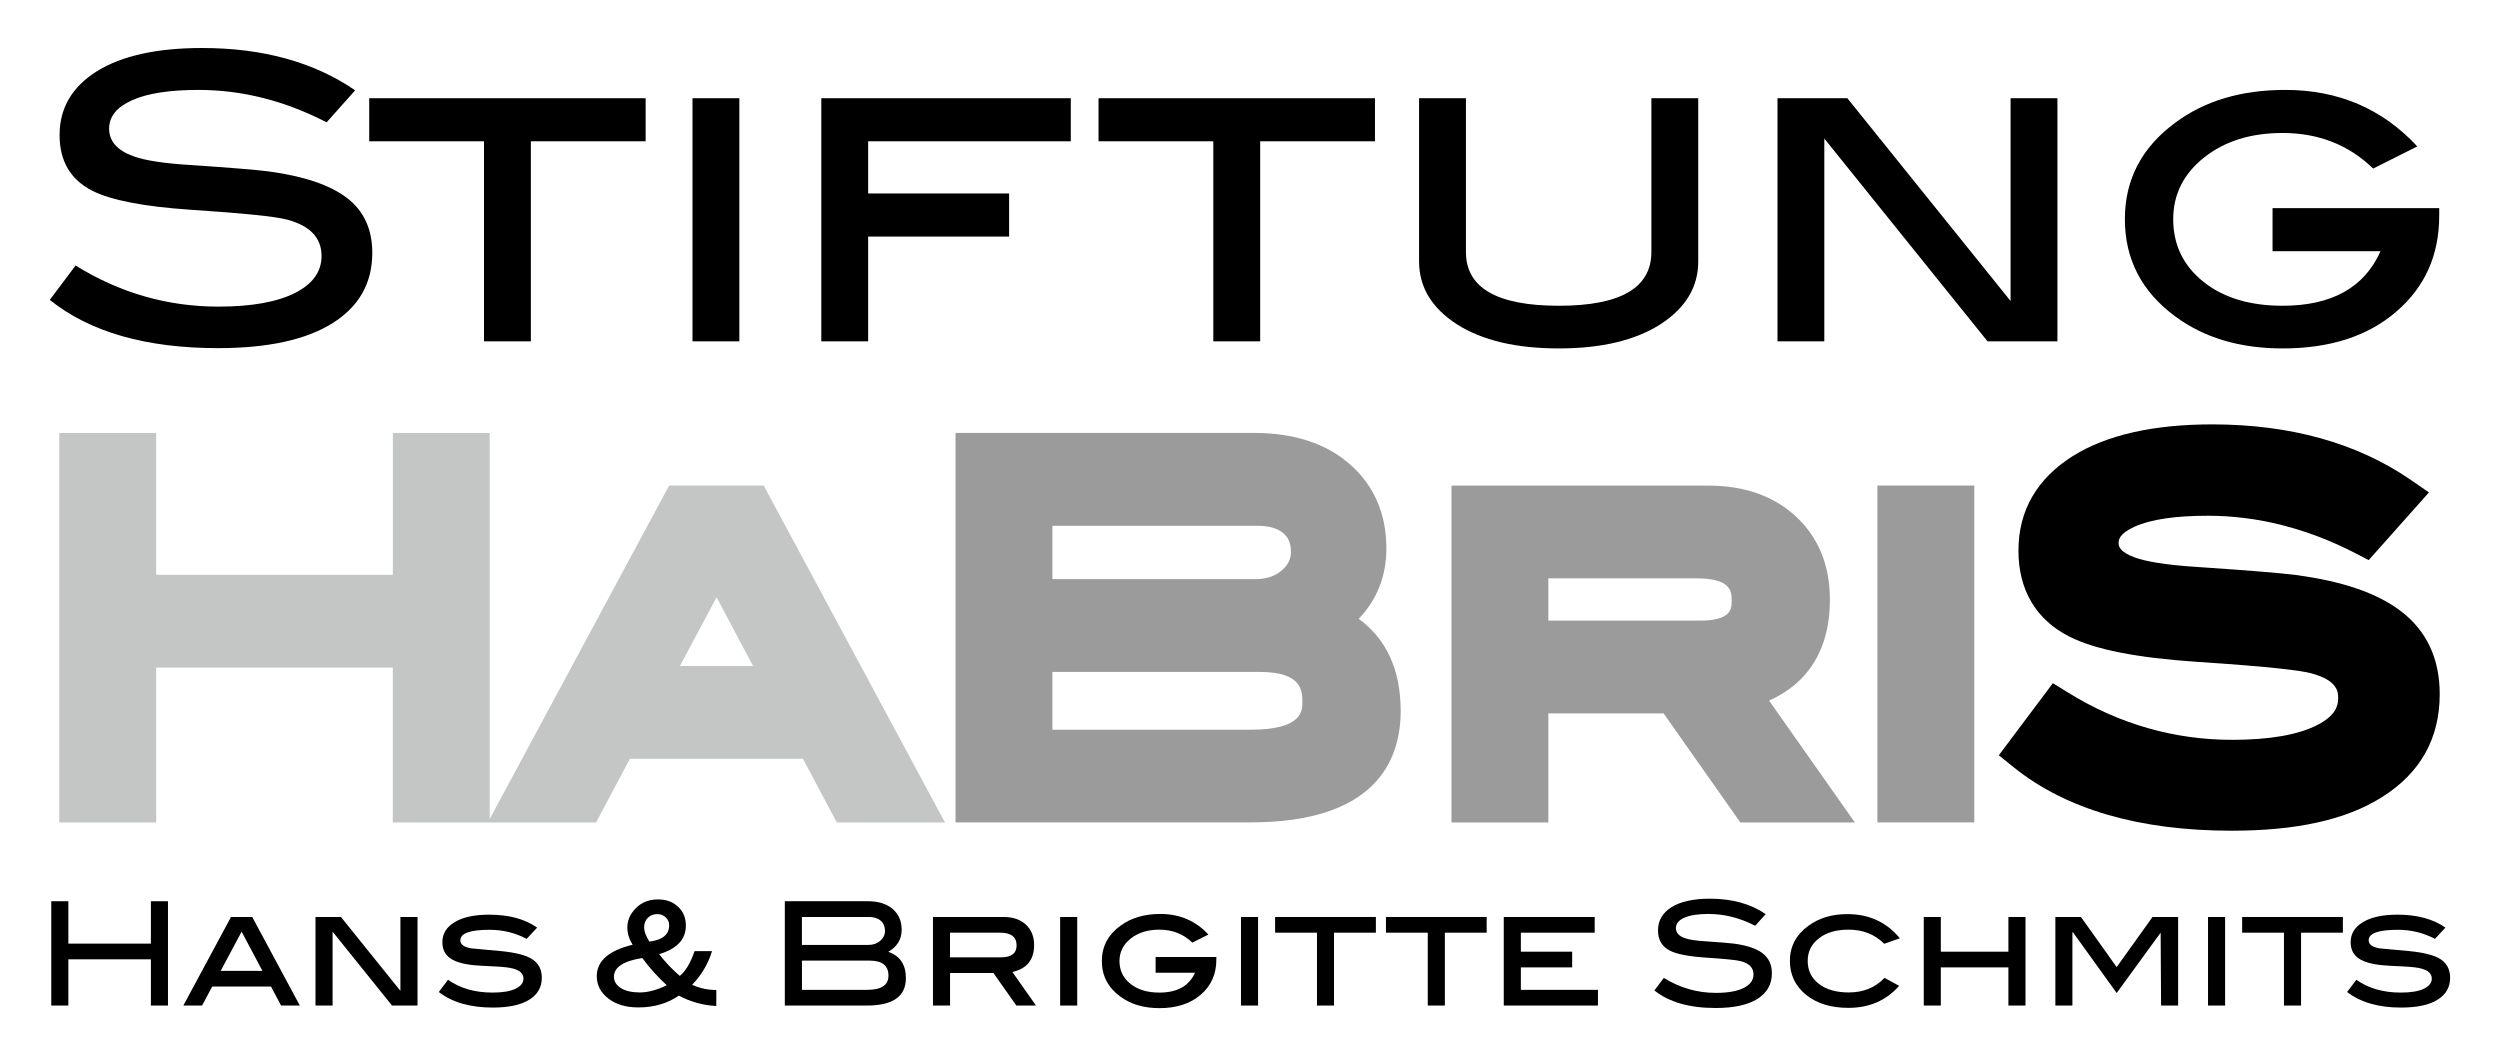
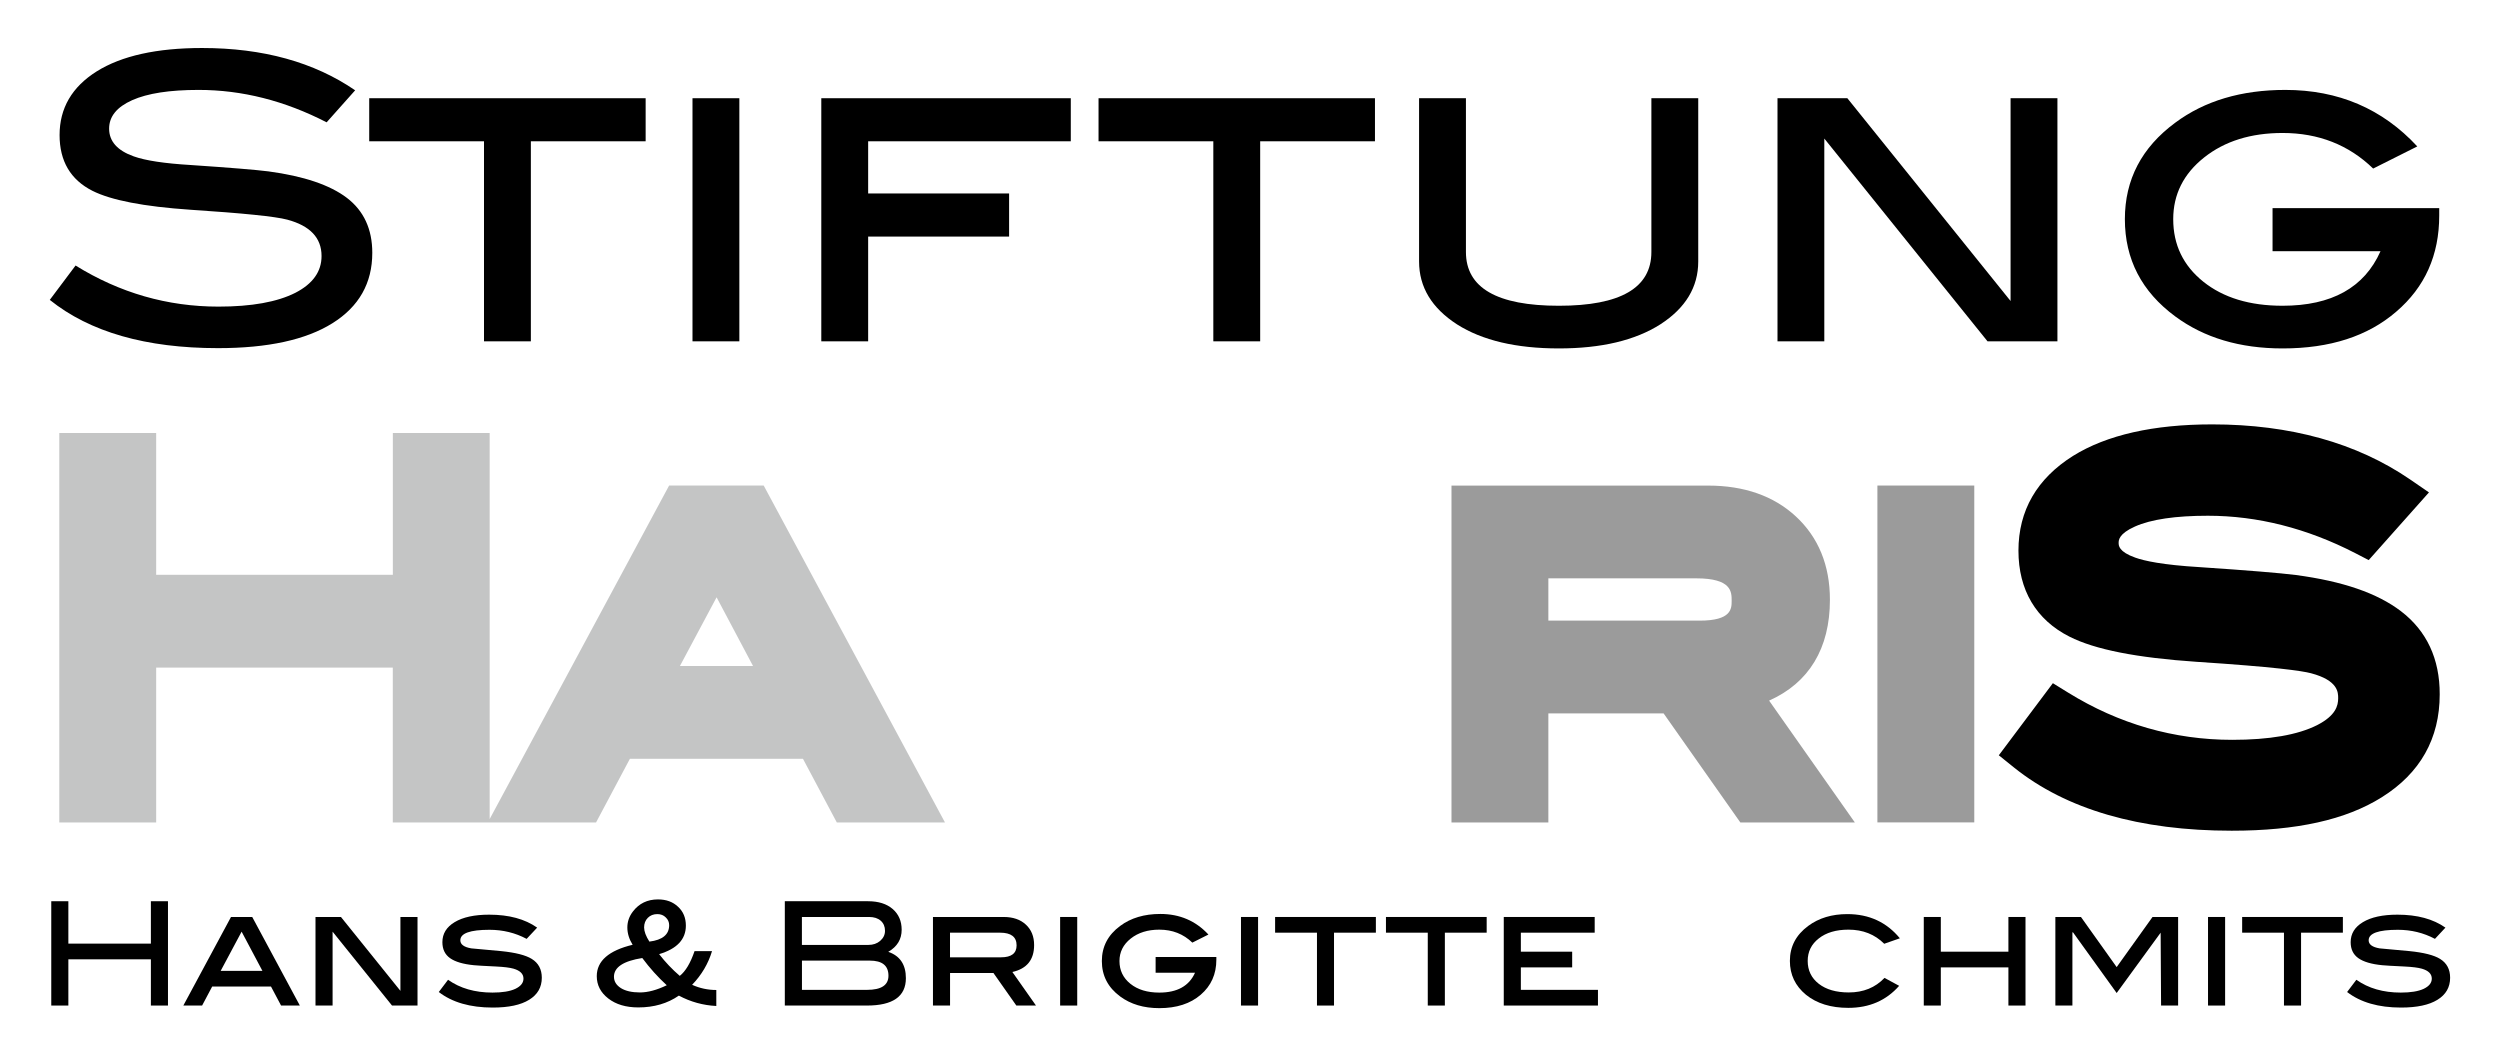
<svg xmlns="http://www.w3.org/2000/svg" version="1.1" id="Ebene_1" x="0px" y="0px" width="374" height="158" viewBox="0 0 520 220" enable-background="new 0 0 520 220" xml:space="preserve">
  <g>
    <path fill="#C4C5C5" d="M158.7,101.14H139l-37.38,69.47V90.19H81.45v29.54H32.15V90.19H11.97v81.13h20.18v-32.26h49.29v32.26h19.8   h0.38h22.16l7.05-13.26h36.05l7.05,13.26h22.53L158.7,101.14z M141.25,138.73l7.64-14.31l7.59,14.31H141.25z" />
    <g>
-       <path fill="#9B9B9B" d="M282.64,128.91c3.79-3.95,5.77-8.91,5.77-14.64c0-7.28-2.59-13.22-7.7-17.65    c-4.92-4.27-11.6-6.44-19.86-6.44h-62.19v81.13h61.4c25.89,0,31.33-12.66,31.33-23.28C291.38,139.53,288.39,133.04,282.64,128.91z     M218.84,139.97h43.2c8.87,0,8.87,3.99,8.87,6.37c0,1.69,0,5.66-10.75,5.66h-41.32V139.97z M266.61,118.82    c-1.42,1.22-3.25,1.82-5.56,1.82h-42.21v-11.12h42.71c2.4,0,4.23,0.53,5.43,1.59c0.72,0.63,1.55,1.64,1.55,3.87    C268.52,116.49,267.93,117.68,266.61,118.82z" />
      <path fill="#9B9B9B" d="M380.8,124.93c0-7.16-2.39-13-7.1-17.36c-4.6-4.26-10.75-6.42-18.27-6.42h-53.46v70.17h20.18v-22.71h24.01    l15.98,22.71h23.85l-17.86-25.38C376.45,142.23,380.8,135.06,380.8,124.93z M360.33,125.13c0,1.66,0,4.15-6.68,4.15h-31.5v-8.81    h30.8C360.33,120.47,360.33,123.27,360.33,125.13z" />
      <rect x="390.69" y="101.14" fill="#9B9B9B" width="20.18" height="70.17" />
    </g>
    <path d="M499.74,127.31c-4.93-3.76-12.09-6.23-21.93-7.54c-3.25-0.41-9.94-0.96-19.92-1.63c-7.89-0.47-11.66-1.33-13.47-1.98   c-3.48-1.23-3.48-2.53-3.48-3.08c0-0.52,0-1.89,3.39-3.4c3.35-1.5,8.47-2.25,15.2-2.25c10.34,0,20.66,2.62,30.68,7.78l2.82,1.46   l12.55-14.1l-3.93-2.7c-11.1-7.61-24.97-11.47-41.22-11.47c-12.23,0-21.97,2.2-28.98,6.56c-7.55,4.75-11.38,11.39-11.38,19.74   c0,8.2,3.67,14.4,10.62,17.91c5.31,2.69,13.97,4.4,26.5,5.25c16.25,1.06,21.93,1.88,23.83,2.38c5.65,1.5,5.65,4,5.65,5.2   c0,1.56-0.5,3.61-4.37,5.6c-4.03,2.04-9.98,3.07-17.7,3.07c-12.13,0-23.63-3.31-34.17-9.83l-3.19-1.97l-11.26,15.02l3.17,2.55   c10.89,8.74,26.15,13.16,45.34,13.16c13.55,0,23.77-2.27,31.25-6.96c8.02-5.01,12.08-12.23,12.08-21.45   C507.84,137.24,505.11,131.41,499.74,127.31z" />
    <polygon points="34.61,209.46 31.05,209.46 31.05,199.83 13.86,199.83 13.86,209.46 10.3,209.46 10.3,187.73 13.86,187.73    13.86,196.56 31.05,196.56 31.05,187.73 34.61,187.73 34.61,209.46  " />
    <path fill-rule="evenodd" clip-rule="evenodd" d="M62.08,209.46h-3.91l-2.1-3.96H43.82l-2.1,3.96h-3.91l9.93-18.45h4.42   L62.08,209.46L62.08,209.46z M54.28,202.23l-4.33-8.16l-4.36,8.16H54.28L54.28,202.23z" />
    <polygon points="86.59,209.46 81.28,209.46 68.9,194.07 68.9,209.46 65.34,209.46 65.34,191.01 70.64,191.01 83.03,206.4    83.03,191.01 86.59,191.01 86.59,209.46  " />
    <path d="M109.32,195.57c-2.37-1.26-4.95-1.89-7.74-1.89c-4.05,0-6.07,0.73-6.07,2.19c0,0.86,0.76,1.42,2.28,1.68   c2.07,0.18,4.15,0.37,6.22,0.57c2.98,0.3,5.11,0.84,6.37,1.62c1.4,0.86,2.1,2.17,2.1,3.93c0,1.98-0.88,3.51-2.64,4.59   c-1.74,1.08-4.27,1.62-7.59,1.62c-4.68,0-8.43-1.08-11.23-3.24l1.93-2.55c2.51,1.78,5.59,2.67,9.25,2.67   c2.06,0,3.65-0.26,4.77-0.78c1.13-0.54,1.69-1.25,1.69-2.13c0-0.98-0.69-1.67-2.07-2.07c-0.77-0.22-1.97-0.37-3.59-0.45   c-2.53-0.12-4.08-0.21-4.65-0.27c-2.25-0.22-3.91-0.71-4.98-1.47c-1.07-0.76-1.6-1.87-1.6-3.33c0-1.76,0.85-3.15,2.55-4.17   c1.72-1.04,4.12-1.56,7.2-1.56c4.11,0,7.44,0.9,9.99,2.7L109.32,195.57L109.32,195.57z" />
    <path fill-rule="evenodd" clip-rule="evenodd" d="M148.82,209.55c-2.77-0.14-5.36-0.86-7.79-2.16c-2.37,1.64-5.19,2.46-8.45,2.46   c-2.57,0-4.65-0.62-6.25-1.86c-1.6-1.24-2.4-2.79-2.4-4.65c0-3.16,2.49-5.34,7.47-6.54c-0.73-1.18-1.1-2.38-1.1-3.6   c0-1.22,0.39-2.33,1.16-3.33c1.28-1.68,3.02-2.52,5.22-2.52c1.72,0,3.11,0.51,4.18,1.53c1.09,1,1.63,2.31,1.63,3.93   c0,2.86-1.86,4.84-5.57,5.94c1.3,1.68,2.74,3.19,4.3,4.53c1.21-0.96,2.23-2.68,3.08-5.16h3.64c-0.79,2.62-2.17,4.96-4.15,7.02   c1.6,0.72,3.28,1.08,5.04,1.08V209.55L148.82,209.55z M134.89,196.14c2.75-0.34,4.12-1.48,4.12-3.42c0-0.64-0.24-1.18-0.71-1.62   c-0.45-0.46-1.04-0.69-1.75-0.69c-0.81,0-1.47,0.26-1.99,0.78c-0.51,0.52-0.77,1.19-0.77,2.01   C133.8,194.02,134.16,195,134.89,196.14L134.89,196.14z M138.51,205.23c-1.84-1.68-3.54-3.57-5.1-5.67c-3.93,0.62-5.9,1.92-5.9,3.9   c0,0.96,0.48,1.75,1.45,2.37c0.97,0.6,2.29,0.9,3.97,0.9C134.58,206.73,136.44,206.23,138.51,205.23L138.51,205.23z" />
    <path fill-rule="evenodd" clip-rule="evenodd" d="M184.65,198.27c2.45,0.84,3.67,2.67,3.67,5.49c0,3.8-2.71,5.7-8.12,5.7h-17.1   v-21.73h17.34c2.17,0,3.88,0.54,5.13,1.62c1.24,1.08,1.87,2.52,1.87,4.32C187.44,195.66,186.51,197.19,184.65,198.27L184.65,198.27   z M180.5,196.83c0.99,0,1.81-0.28,2.46-0.84c0.67-0.58,1.01-1.28,1.01-2.1c0-0.88-0.3-1.58-0.89-2.1c-0.59-0.52-1.4-0.78-2.43-0.78   h-13.99v5.82H180.5L180.5,196.83z M180.24,206.19c2.96,0,4.45-0.98,4.45-2.94c0-2.1-1.29-3.15-3.88-3.15h-14.14v6.09H180.24   L180.24,206.19z" />
    <path fill-rule="evenodd" clip-rule="evenodd" d="M215.42,209.46h-4.09l-4.77-6.78h-9.04v6.78h-3.56v-18.45h14.73   c1.94,0,3.48,0.53,4.62,1.59c1.15,1.06,1.72,2.48,1.72,4.26c0,3.06-1.51,4.93-4.53,5.61L215.42,209.46L215.42,209.46z    M208.15,199.41c2.15,0,3.23-0.83,3.23-2.49c0-1.76-1.15-2.64-3.44-2.64h-10.43v5.13H208.15L208.15,199.41z" />
    <polygon points="224.01,209.46 220.45,209.46 220.45,191.01 224.01,191.01 224.01,209.46  " />
    <path d="M252.99,199.35v0.57c0,3-1.09,5.43-3.26,7.29c-2.15,1.86-5.03,2.79-8.62,2.79c-3.24,0-5.96-0.81-8.15-2.43   c-2.55-1.88-3.82-4.34-3.82-7.38c0-3,1.27-5.44,3.82-7.32c2.23-1.66,5.02-2.49,8.36-2.49c4.03,0,7.37,1.43,10.02,4.29l-3.35,1.68   c-1.86-1.8-4.15-2.7-6.88-2.7c-2.41,0-4.4,0.62-5.96,1.86c-1.56,1.24-2.34,2.8-2.34,4.68c0,1.94,0.76,3.52,2.28,4.74   c1.52,1.22,3.53,1.83,6.02,1.83c3.73,0,6.21-1.38,7.44-4.14h-8.21v-3.27H252.99L252.99,199.35z" />
    <polygon points="261.68,209.46 258.12,209.46 258.12,191.01 261.68,191.01 261.68,209.46  " />
    <polygon points="286.22,194.28 277.5,194.28 277.5,209.46 273.95,209.46 273.95,194.28 265.23,194.28 265.23,191.01 286.22,191.01    286.22,194.28  " />
    <polygon points="309.3,194.28 300.59,194.28 300.59,209.46 297.03,209.46 297.03,194.28 288.32,194.28 288.32,191.01 309.3,191.01    309.3,194.28  " />
    <polygon points="332.48,209.46 312.86,209.46 312.86,191.01 331.8,191.01 331.8,194.28 316.42,194.28 316.42,198.24 327.11,198.24    327.11,201.51 316.42,201.51 316.42,206.19 332.48,206.19 332.48,209.46  " />
-     <path d="M365.23,192.84c-3.18-1.64-6.42-2.46-9.72-2.46c-2.19,0-3.87,0.26-5.04,0.78c-1.16,0.52-1.75,1.24-1.75,2.16   c0,0.96,0.62,1.66,1.87,2.1c0.89,0.32,2.34,0.54,4.36,0.66c2.96,0.2,4.92,0.36,5.87,0.48c2.69,0.36,4.67,1.03,5.96,2.01   c1.28,0.98,1.93,2.37,1.93,4.17c0,2.3-1.01,4.08-3.02,5.34c-2.02,1.26-4.91,1.89-8.68,1.89c-5.47,0-9.73-1.22-12.77-3.66l1.96-2.61   c3.36,2.08,6.97,3.12,10.85,3.12c2.51,0,4.46-0.35,5.84-1.05c1.32-0.68,1.99-1.61,1.99-2.79c0-1.38-0.87-2.3-2.61-2.76   c-0.91-0.24-3.36-0.49-7.35-0.75c-3.54-0.24-6.02-0.72-7.44-1.44c-1.66-0.84-2.49-2.25-2.49-4.23c0-2.04,0.94-3.65,2.81-4.83   c1.9-1.18,4.56-1.77,8-1.77c4.62,0,8.5,1.07,11.62,3.21L365.23,192.84L365.23,192.84z" />
    <path d="M395.37,195.45l-3.26,1.14c-1.96-1.96-4.43-2.94-7.44-2.94c-2.59,0-4.65,0.61-6.19,1.83c-1.54,1.2-2.31,2.76-2.31,4.68   c0,1.98,0.77,3.57,2.31,4.77c1.54,1.2,3.63,1.8,6.25,1.8c3.04,0,5.52-1.01,7.44-3.03l3.05,1.65c-2.69,3.06-6.21,4.59-10.58,4.59   c-3.64,0-6.58-0.91-8.83-2.73c-2.23-1.84-3.35-4.19-3.35-7.05c0-2.98,1.27-5.41,3.82-7.29c2.21-1.64,4.93-2.46,8.15-2.46   C388.96,190.41,392.6,192.09,395.37,195.45L395.37,195.45z" />
    <polygon points="421.54,209.46 417.98,209.46 417.98,201.51 403.9,201.51 403.9,209.46 400.35,209.46 400.35,191.01 403.9,191.01    403.9,198.24 417.98,198.24 417.98,191.01 421.54,191.01 421.54,209.46  " />
    <polygon points="453.33,209.46 449.78,209.46 449.69,194.28 440.53,206.85 431.4,194.16 431.31,194.28 431.31,209.46    427.76,209.46 427.76,191.01 433.09,191.01 440.53,201.45 448,191.01 453.33,191.01 453.33,209.46  " />
    <polygon points="463.12,209.46 459.56,209.46 459.56,191.01 463.12,191.01 463.12,209.46  " />
    <polygon points="487.65,194.28 478.94,194.28 478.94,209.46 475.38,209.46 475.38,194.28 466.67,194.28 466.67,191.01    487.65,191.01 487.65,194.28  " />
    <path d="M506.83,195.57c-2.37-1.26-4.95-1.89-7.73-1.89c-4.05,0-6.08,0.73-6.08,2.19c0,0.86,0.76,1.42,2.28,1.68   c2.07,0.18,4.15,0.37,6.22,0.57c2.98,0.3,5.11,0.84,6.37,1.62c1.4,0.86,2.1,2.17,2.1,3.93c0,1.98-0.88,3.51-2.64,4.59   c-1.74,1.08-4.27,1.62-7.59,1.62c-4.68,0-8.43-1.08-11.23-3.24l1.93-2.55c2.51,1.78,5.59,2.67,9.25,2.67   c2.05,0,3.65-0.26,4.77-0.78c1.13-0.54,1.69-1.25,1.69-2.13c0-0.98-0.69-1.67-2.08-2.07c-0.77-0.22-1.97-0.37-3.59-0.45   c-2.53-0.12-4.08-0.21-4.65-0.27c-2.25-0.22-3.91-0.71-4.98-1.47c-1.07-0.76-1.6-1.87-1.6-3.33c0-1.76,0.85-3.15,2.55-4.17   c1.72-1.04,4.12-1.56,7.2-1.56c4.11,0,7.44,0.9,9.99,2.7L506.83,195.57L506.83,195.57z" />
    <path d="M67.66,25.48c-8.73-4.5-17.62-6.75-26.68-6.75c-6.02,0-10.63,0.71-13.83,2.14c-3.2,1.43-4.8,3.4-4.8,5.93   c0,2.63,1.71,4.56,5.12,5.77c2.44,0.88,6.43,1.48,11.96,1.81c8.13,0.55,13.5,0.99,16.1,1.32c7.37,0.99,12.82,2.83,16.35,5.52   c3.52,2.69,5.29,6.51,5.29,11.45c0,6.31-2.77,11.2-8.3,14.66c-5.53,3.46-13.47,5.19-23.83,5.19c-15.02,0-26.7-3.35-35.05-10.05   l5.37-7.16c9.22,5.71,19.14,8.56,29.77,8.56c6.88,0,12.23-0.96,16.02-2.88c3.63-1.87,5.45-4.42,5.45-7.66   c0-3.79-2.39-6.31-7.16-7.58c-2.49-0.66-9.22-1.34-20.17-2.06c-9.71-0.66-16.51-1.98-20.41-3.95c-4.55-2.31-6.83-6.18-6.83-11.61   c0-5.6,2.58-10.02,7.73-13.26C24.96,11.62,32.28,10,41.72,10c12.69,0,23.31,2.94,31.88,8.81L67.66,25.48L67.66,25.48z" />
    <polygon points="134.11,29.43 110.2,29.43 110.2,71.1 100.44,71.1 100.44,29.43 76.53,29.43 76.53,20.46 134.11,20.46    134.11,29.43  " />
    <polygon points="153.63,71.1 143.87,71.1 143.87,20.46 153.63,20.46 153.63,71.1  " />
    <polygon points="222.67,29.43 180.46,29.43 180.46,40.3 209.82,40.3 209.82,49.28 180.46,49.28 180.46,71.1 170.7,71.1    170.7,20.46 222.67,20.46 222.67,29.43  " />
    <polygon points="286.03,29.43 262.12,29.43 262.12,71.1 252.36,71.1 252.36,29.43 228.45,29.43 228.45,20.46 286.03,20.46    286.03,29.43  " />
    <path d="M353.37,54.47c0,5.32-2.63,9.69-7.89,13.09c-5.26,3.35-12.31,5.02-21.14,5.02c-8.89,0-15.97-1.67-21.23-5.02   c-5.26-3.4-7.89-7.77-7.89-13.09V20.46h9.76v32.03c0,7.47,6.45,11.2,19.36,11.2c12.85,0,19.27-3.73,19.27-11.2V20.46h9.76V54.47   L353.37,54.47z" />
    <polygon points="428.19,71.1 413.63,71.1 379.63,28.86 379.63,71.1 369.88,71.1 369.88,20.46 384.43,20.46 418.43,62.7    418.43,20.46 428.19,20.46 428.19,71.1  " />
    <path d="M507.72,43.35v1.56c0,8.24-2.98,14.9-8.95,20.01c-5.91,5.11-13.8,7.66-23.67,7.66c-8.89,0-16.35-2.22-22.37-6.67   c-6.99-5.16-10.49-11.91-10.49-20.26c0-8.24,3.5-14.93,10.49-20.09c6.13-4.56,13.77-6.83,22.93-6.83   c11.06,0,20.22,3.92,27.49,11.77l-9.19,4.61c-5.1-4.94-11.39-7.41-18.87-7.41c-6.61,0-12.06,1.7-16.35,5.11   c-4.28,3.4-6.43,7.69-6.43,12.85c0,5.33,2.09,9.66,6.26,13.01c4.18,3.35,9.68,5.02,16.51,5.02c10.25,0,17.05-3.79,20.41-11.36H473   v-8.98H507.72L507.72,43.35z" />
  </g>
</svg>